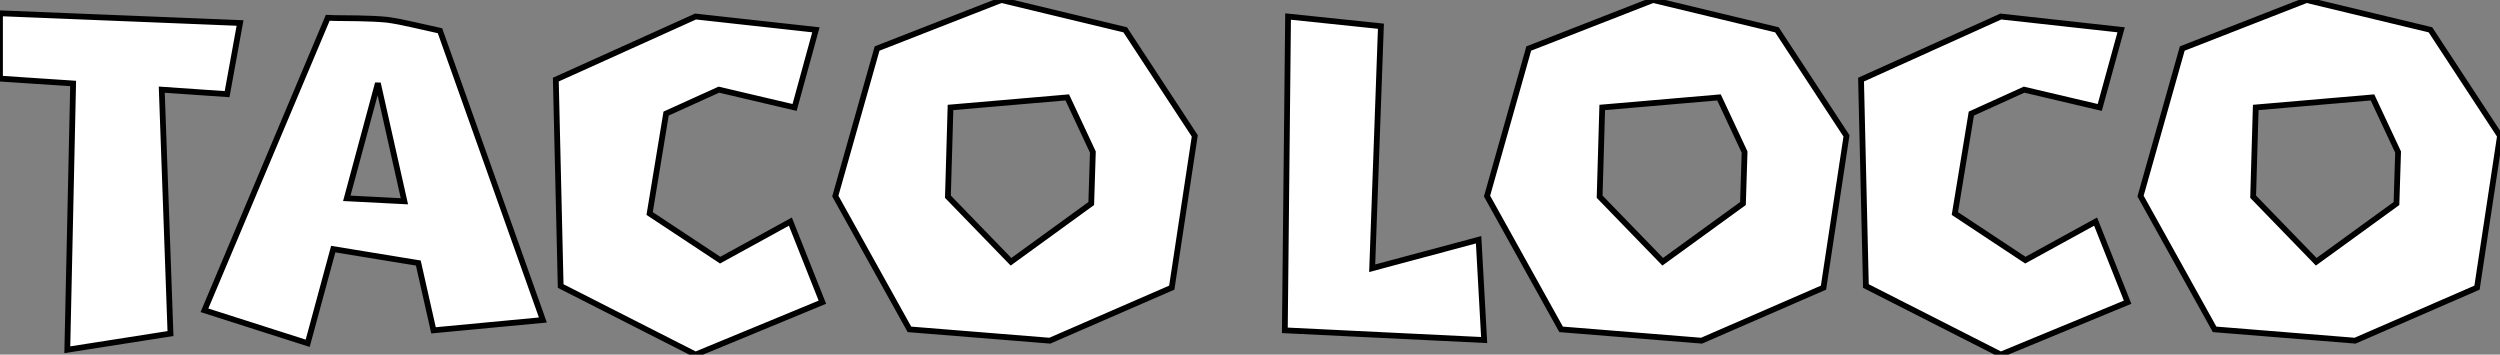
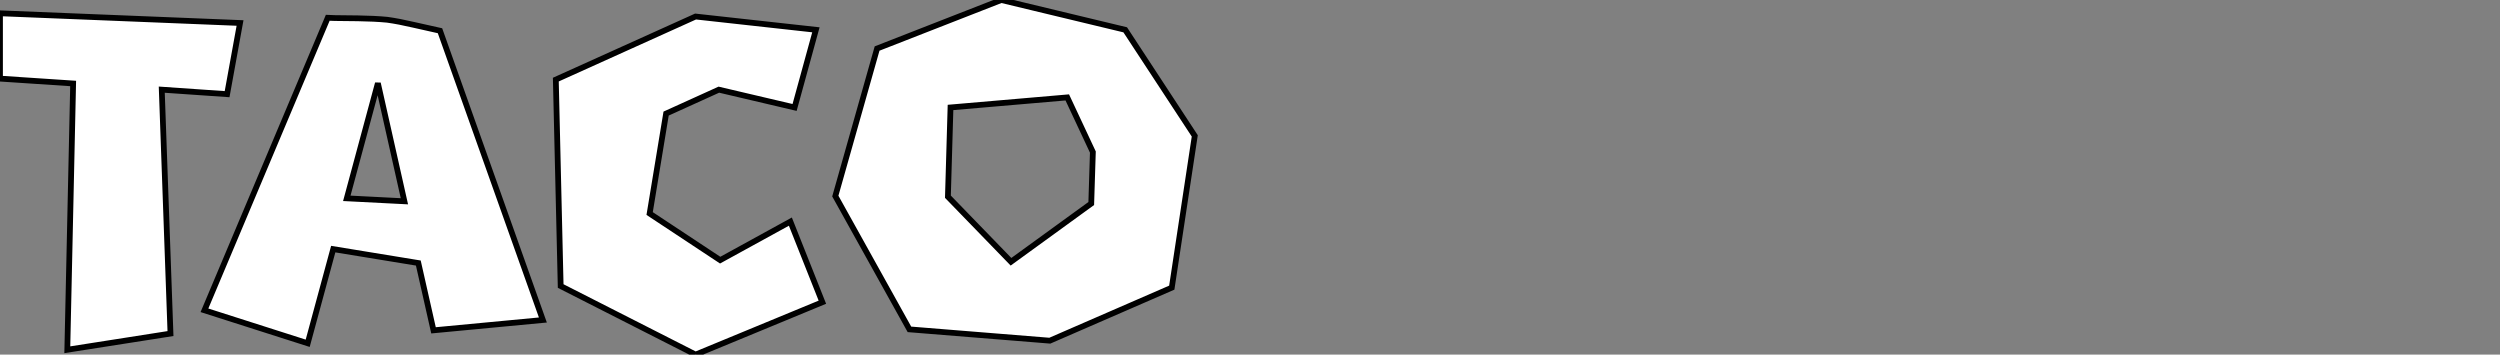
<svg xmlns="http://www.w3.org/2000/svg" viewBox="0.56 -58.86 432.74 61.38">
  <rect x="0.56" y="-58.86" width="432.74" height="61.38" fill="#808080" stroke="none" />
  <path d="M0.56-45.25L0.56-56.56L42.11-54.88L39.87-42.56L28.56-43.34L30.07-1.12L12.21 1.68L13.22-44.41L0.56-45.25ZM35.95-5.15L57.29-55.78Q58.46-55.72 59.81-55.72Q61.15-55.72 62.50-55.69Q63.84-55.66 65.16-55.61Q66.47-55.55 67.59-55.44L67.59-55.44Q69.61-55.16 72.13-54.57Q74.65-53.98 76.72-53.54L76.72-53.54L94.53-3.47L75.60-1.68L72.97-13.33L58.24-15.74L53.82 0.56L35.95-5.15ZM60.59-24.53L70.56-24.02L65.97-44.46L60.59-24.53ZM138.10-40.26L124.99-43.34L115.86-39.20L113.01-21.90L125.22-13.83L137.37-20.50L142.91-6.55L120.96 2.52L97.61-9.35L96.77-45.08L120.96-56L141.79-53.70L138.10-40.26ZM195.33-53.70L207.37-35.34L203.39-9.07L182.28 0.11L157.98-1.85L145.15-24.92L152.38-50.46L173.88-58.86L195.33-53.70ZM164.64-24.81L175.56-13.55L189.45-23.63L189.73-32.54L185.30-42L165.09-40.26L164.64-24.81Z" fill="white" stroke="black" transform="scale(1,1)" />
-   <path d="M223.52-56L239.59-54.32L238.08-12.43L256.50-17.36L257.46 0L222.96-1.68L223.52-56ZM308.14-53.70L320.18-35.34L316.20-9.07L295.09 0.11L270.78-1.85L257.96-24.92L265.18-50.46L286.69-58.86L308.14-53.70ZM277.45-24.81L288.37-13.55L302.26-23.63L302.54-32.54L298.11-42L277.90-40.26L277.45-24.81ZM364.02-40.26L350.92-43.34L341.79-39.20L338.94-21.90L351.14-13.83L363.30-20.50L368.84-6.55L346.89 2.52L323.54-9.35L322.70-45.08L346.89-56L367.72-53.70L364.02-40.26ZM421.26-53.70L433.30-35.34L429.32-9.07L408.21 0.11L383.90-1.85L371.08-24.92L378.30-50.46L399.81-58.86L421.26-53.70ZM390.57-24.81L401.49-13.55L415.38-23.63L415.66-32.54L411.23-42L391.02-40.26L390.57-24.81Z" fill="white" stroke="black" transform="scale(1,1)" />
</svg>